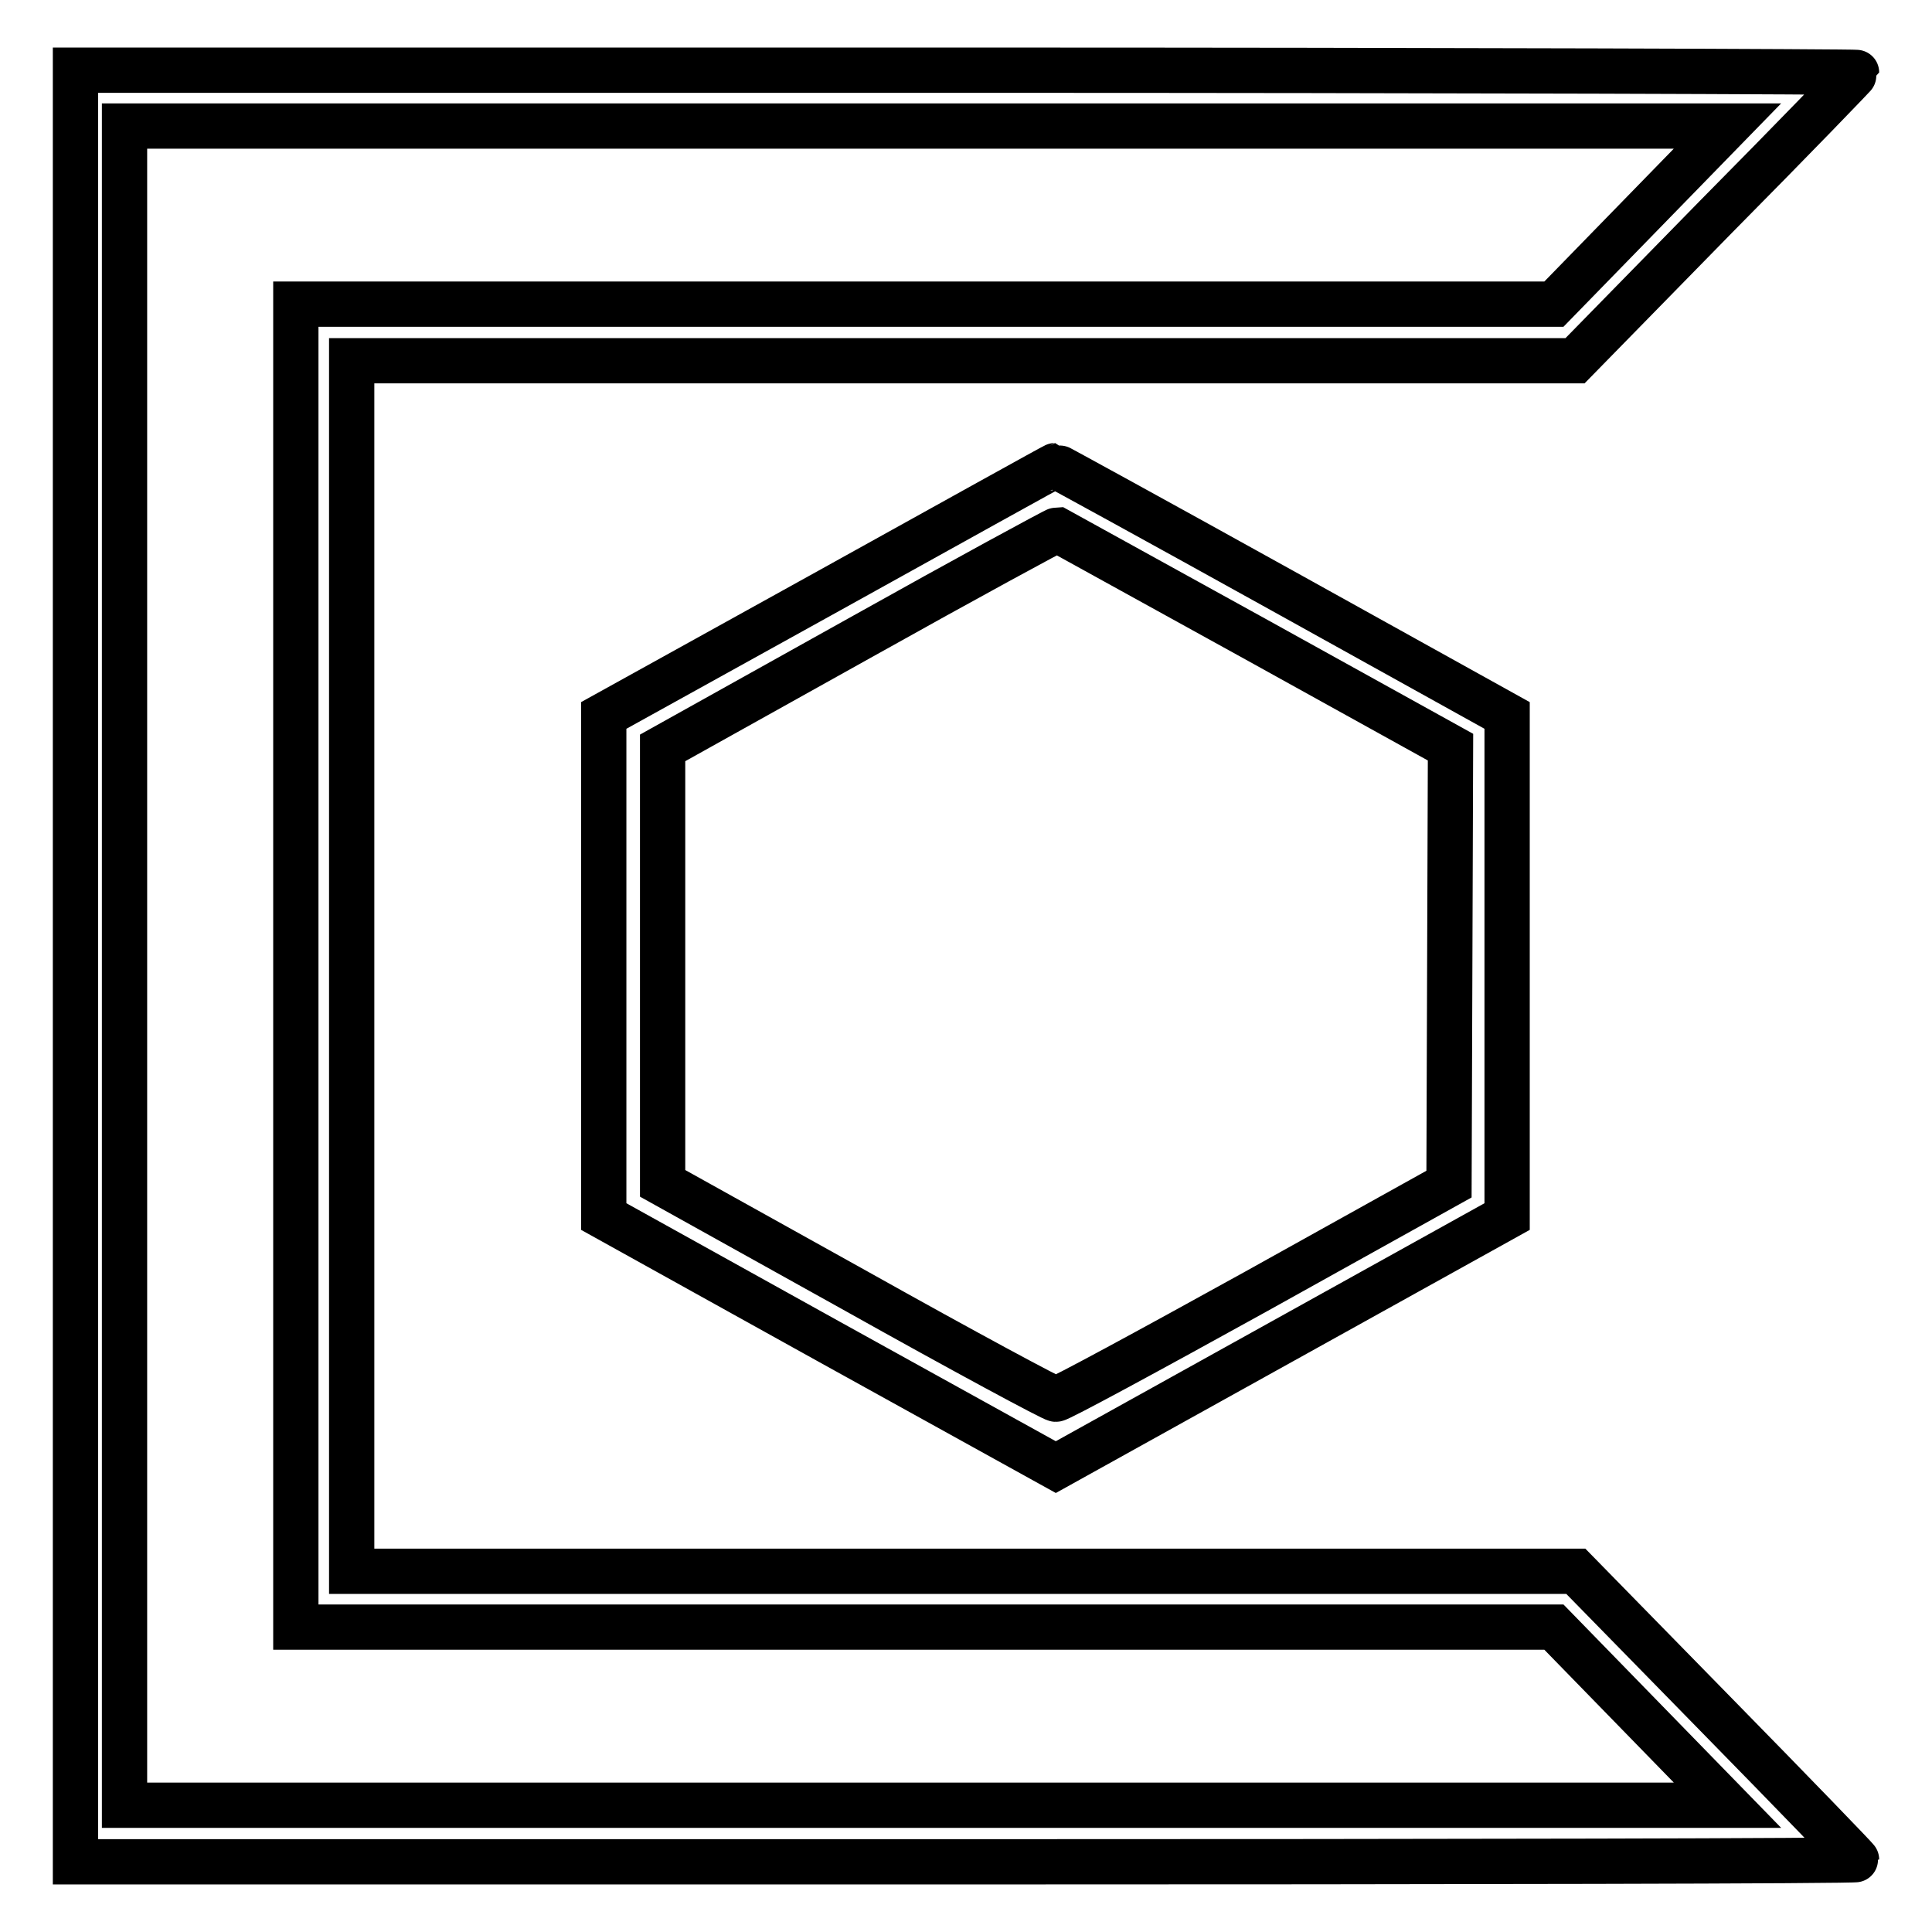
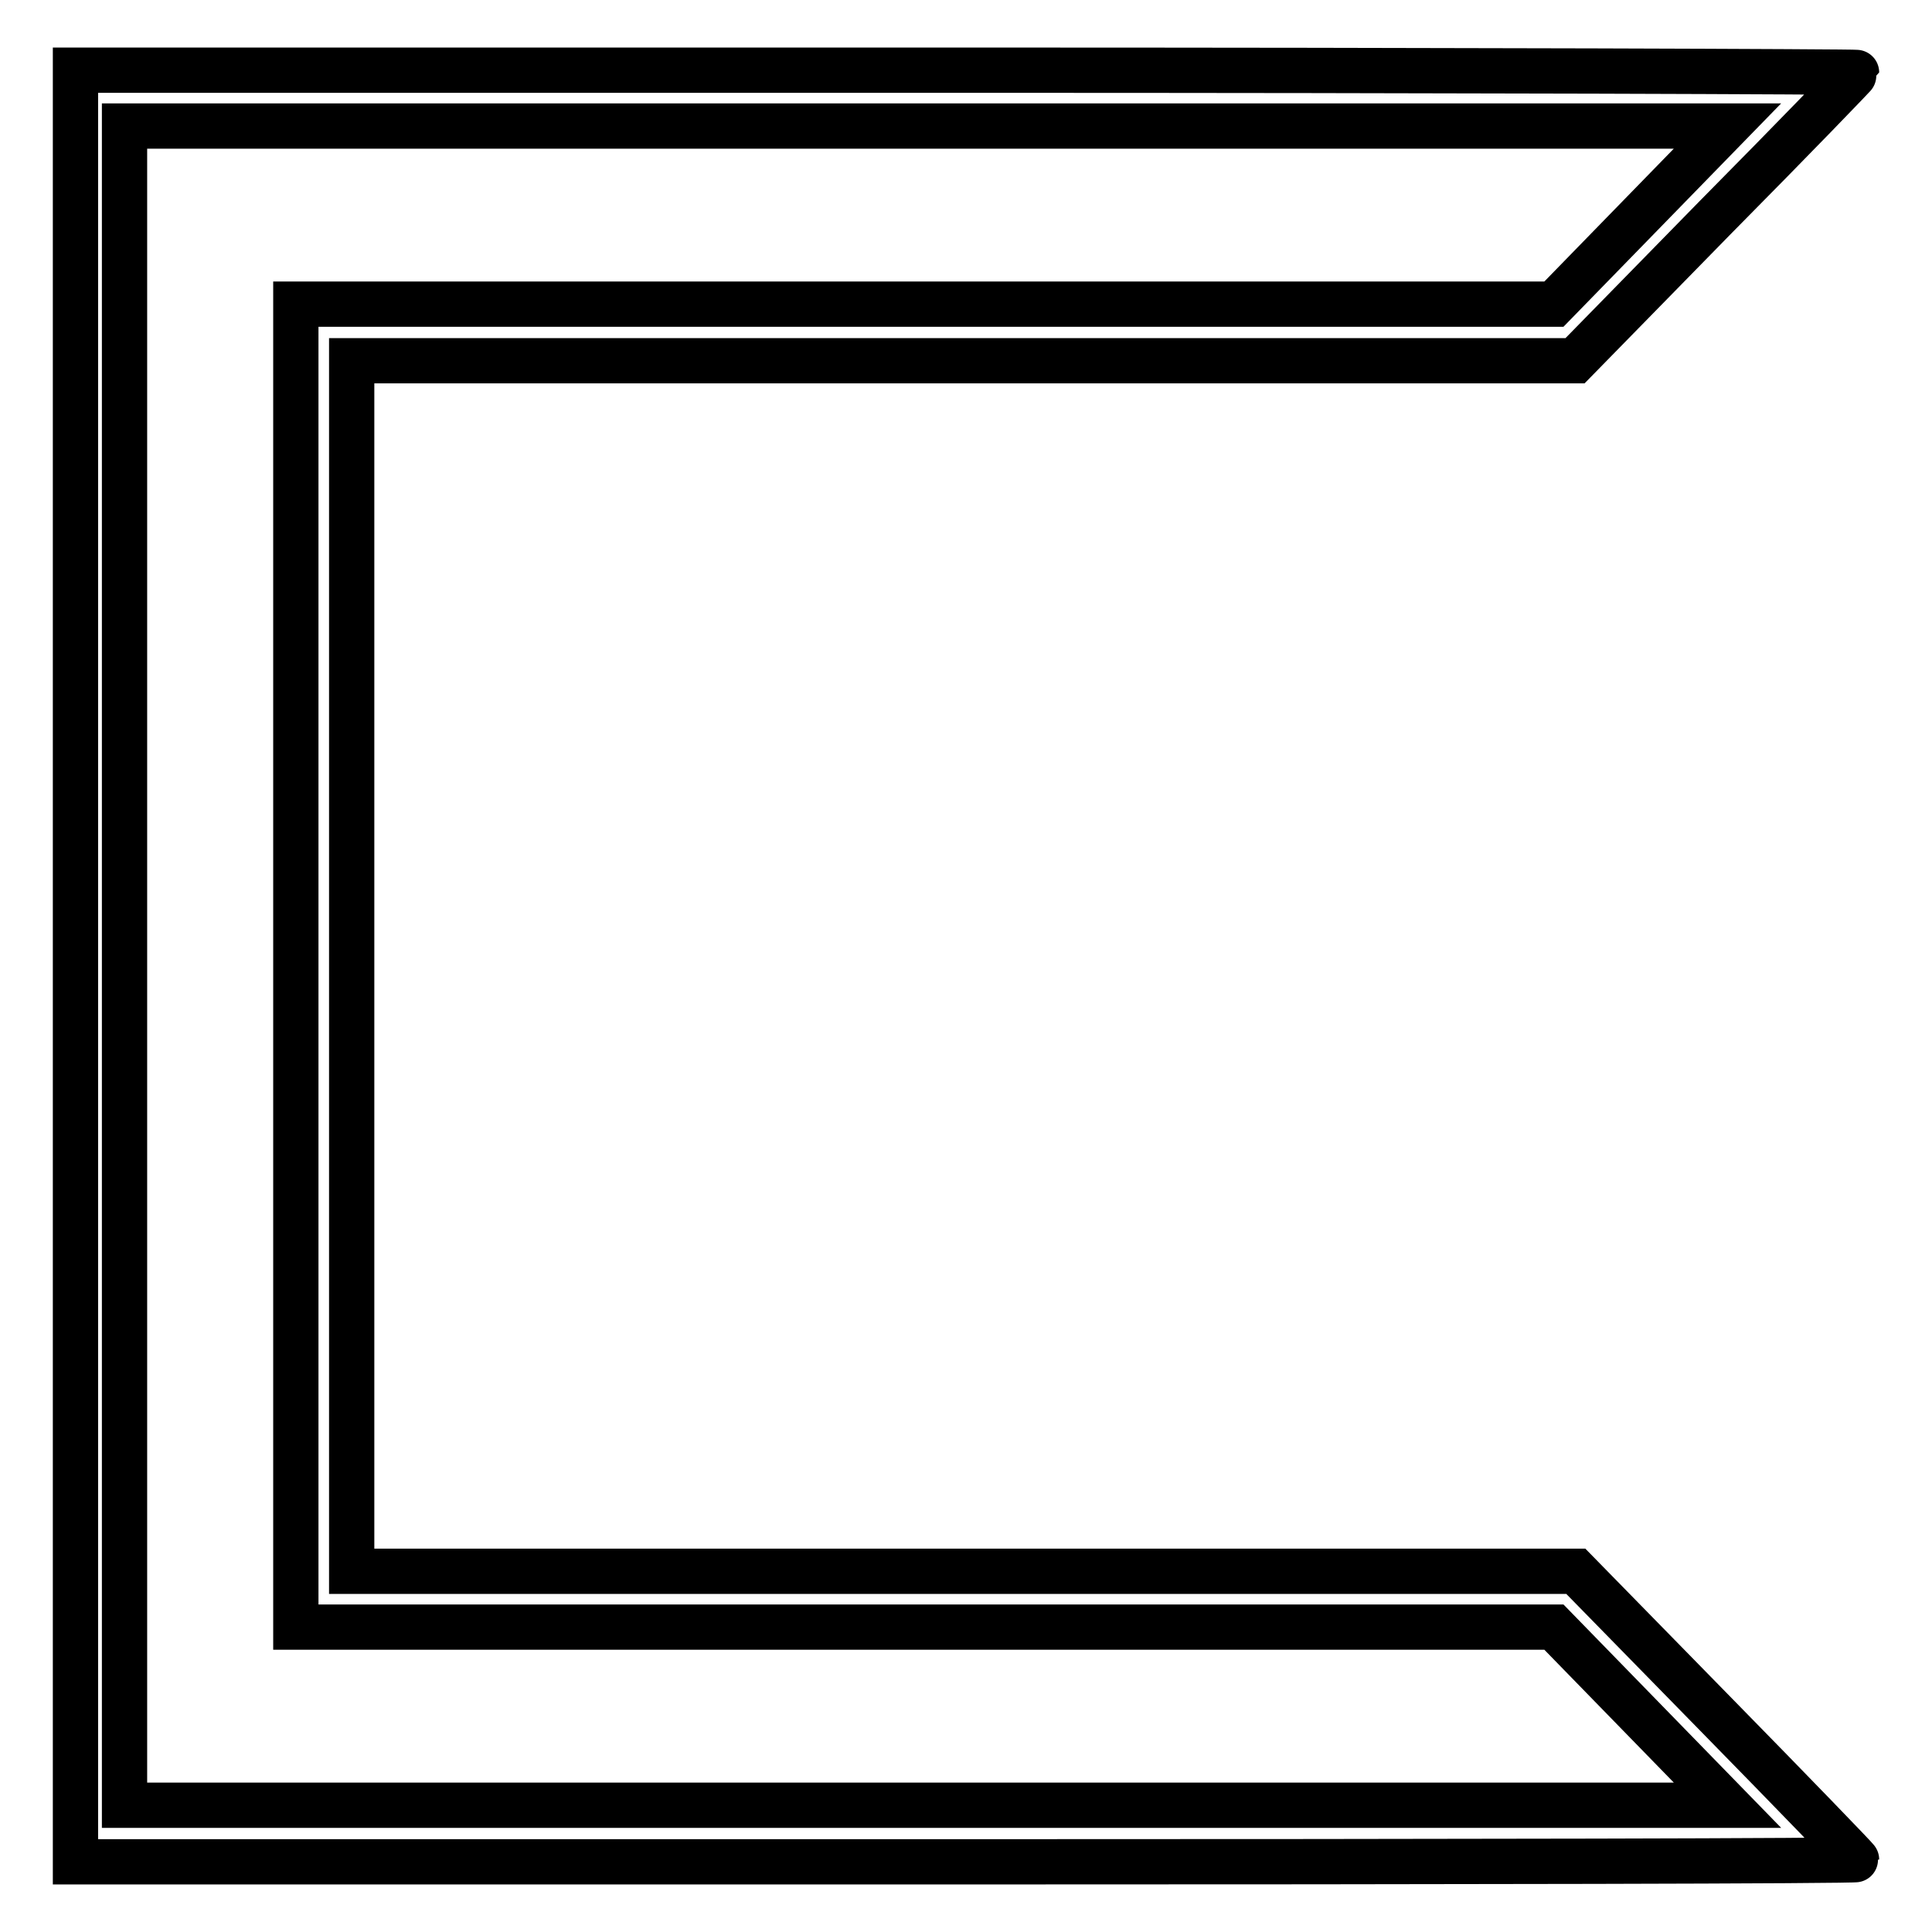
<svg xmlns="http://www.w3.org/2000/svg" version="1.1" x="0px" y="0px" viewBox="0 0 256 256" enable-background="new 0 0 256 256" xml:space="preserve">
  <g>
    <g>
      <g>
        <path stroke-width="6" fill-opacity="0" stroke="#000000" d="M10,128v118.7h118c64.9,0,118-0.1,118-0.3c0-0.1-8.4-8.8-18.6-19.2l-18.6-19h-81H46.6V128V47.8h81.1h81l18.6-19C237.6,18.4,246,9.7,246,9.6s-53.1-0.3-118-0.3H10V128z M217.4,28.5l-11.5,11.8h-83.3l-83.4,0V128v87.6l83.4,0h83.3l11.5,11.8l11.5,11.8H122.7H16.5V128V16.7h106.2h106.2L217.4,28.5z" />
-         <path stroke-width="6" fill-opacity="0" stroke="#000000" d="M109.8,78.3L80,94.8V128l0,33.2l29.9,16.6l30,16.6l29.9-16.6l29.9-16.6V128V94.8l-29.9-16.6c-16.4-9.1-29.9-16.5-30-16.5C139.7,61.7,126.2,69.2,109.8,78.3z M166.2,84.6l26,14.4l-0.1,29l-0.1,28.9l-25.7,14.3c-14.1,7.8-26.1,14.3-26.4,14.2c-0.4,0-12.3-6.4-26.4-14.3l-25.7-14.3V128V99.1l26-14.5c14.3-8,26.1-14.4,26.3-14.4C140.1,70.2,151.9,76.7,166.2,84.6z" />
      </g>
    </g>
  </g>
</svg>